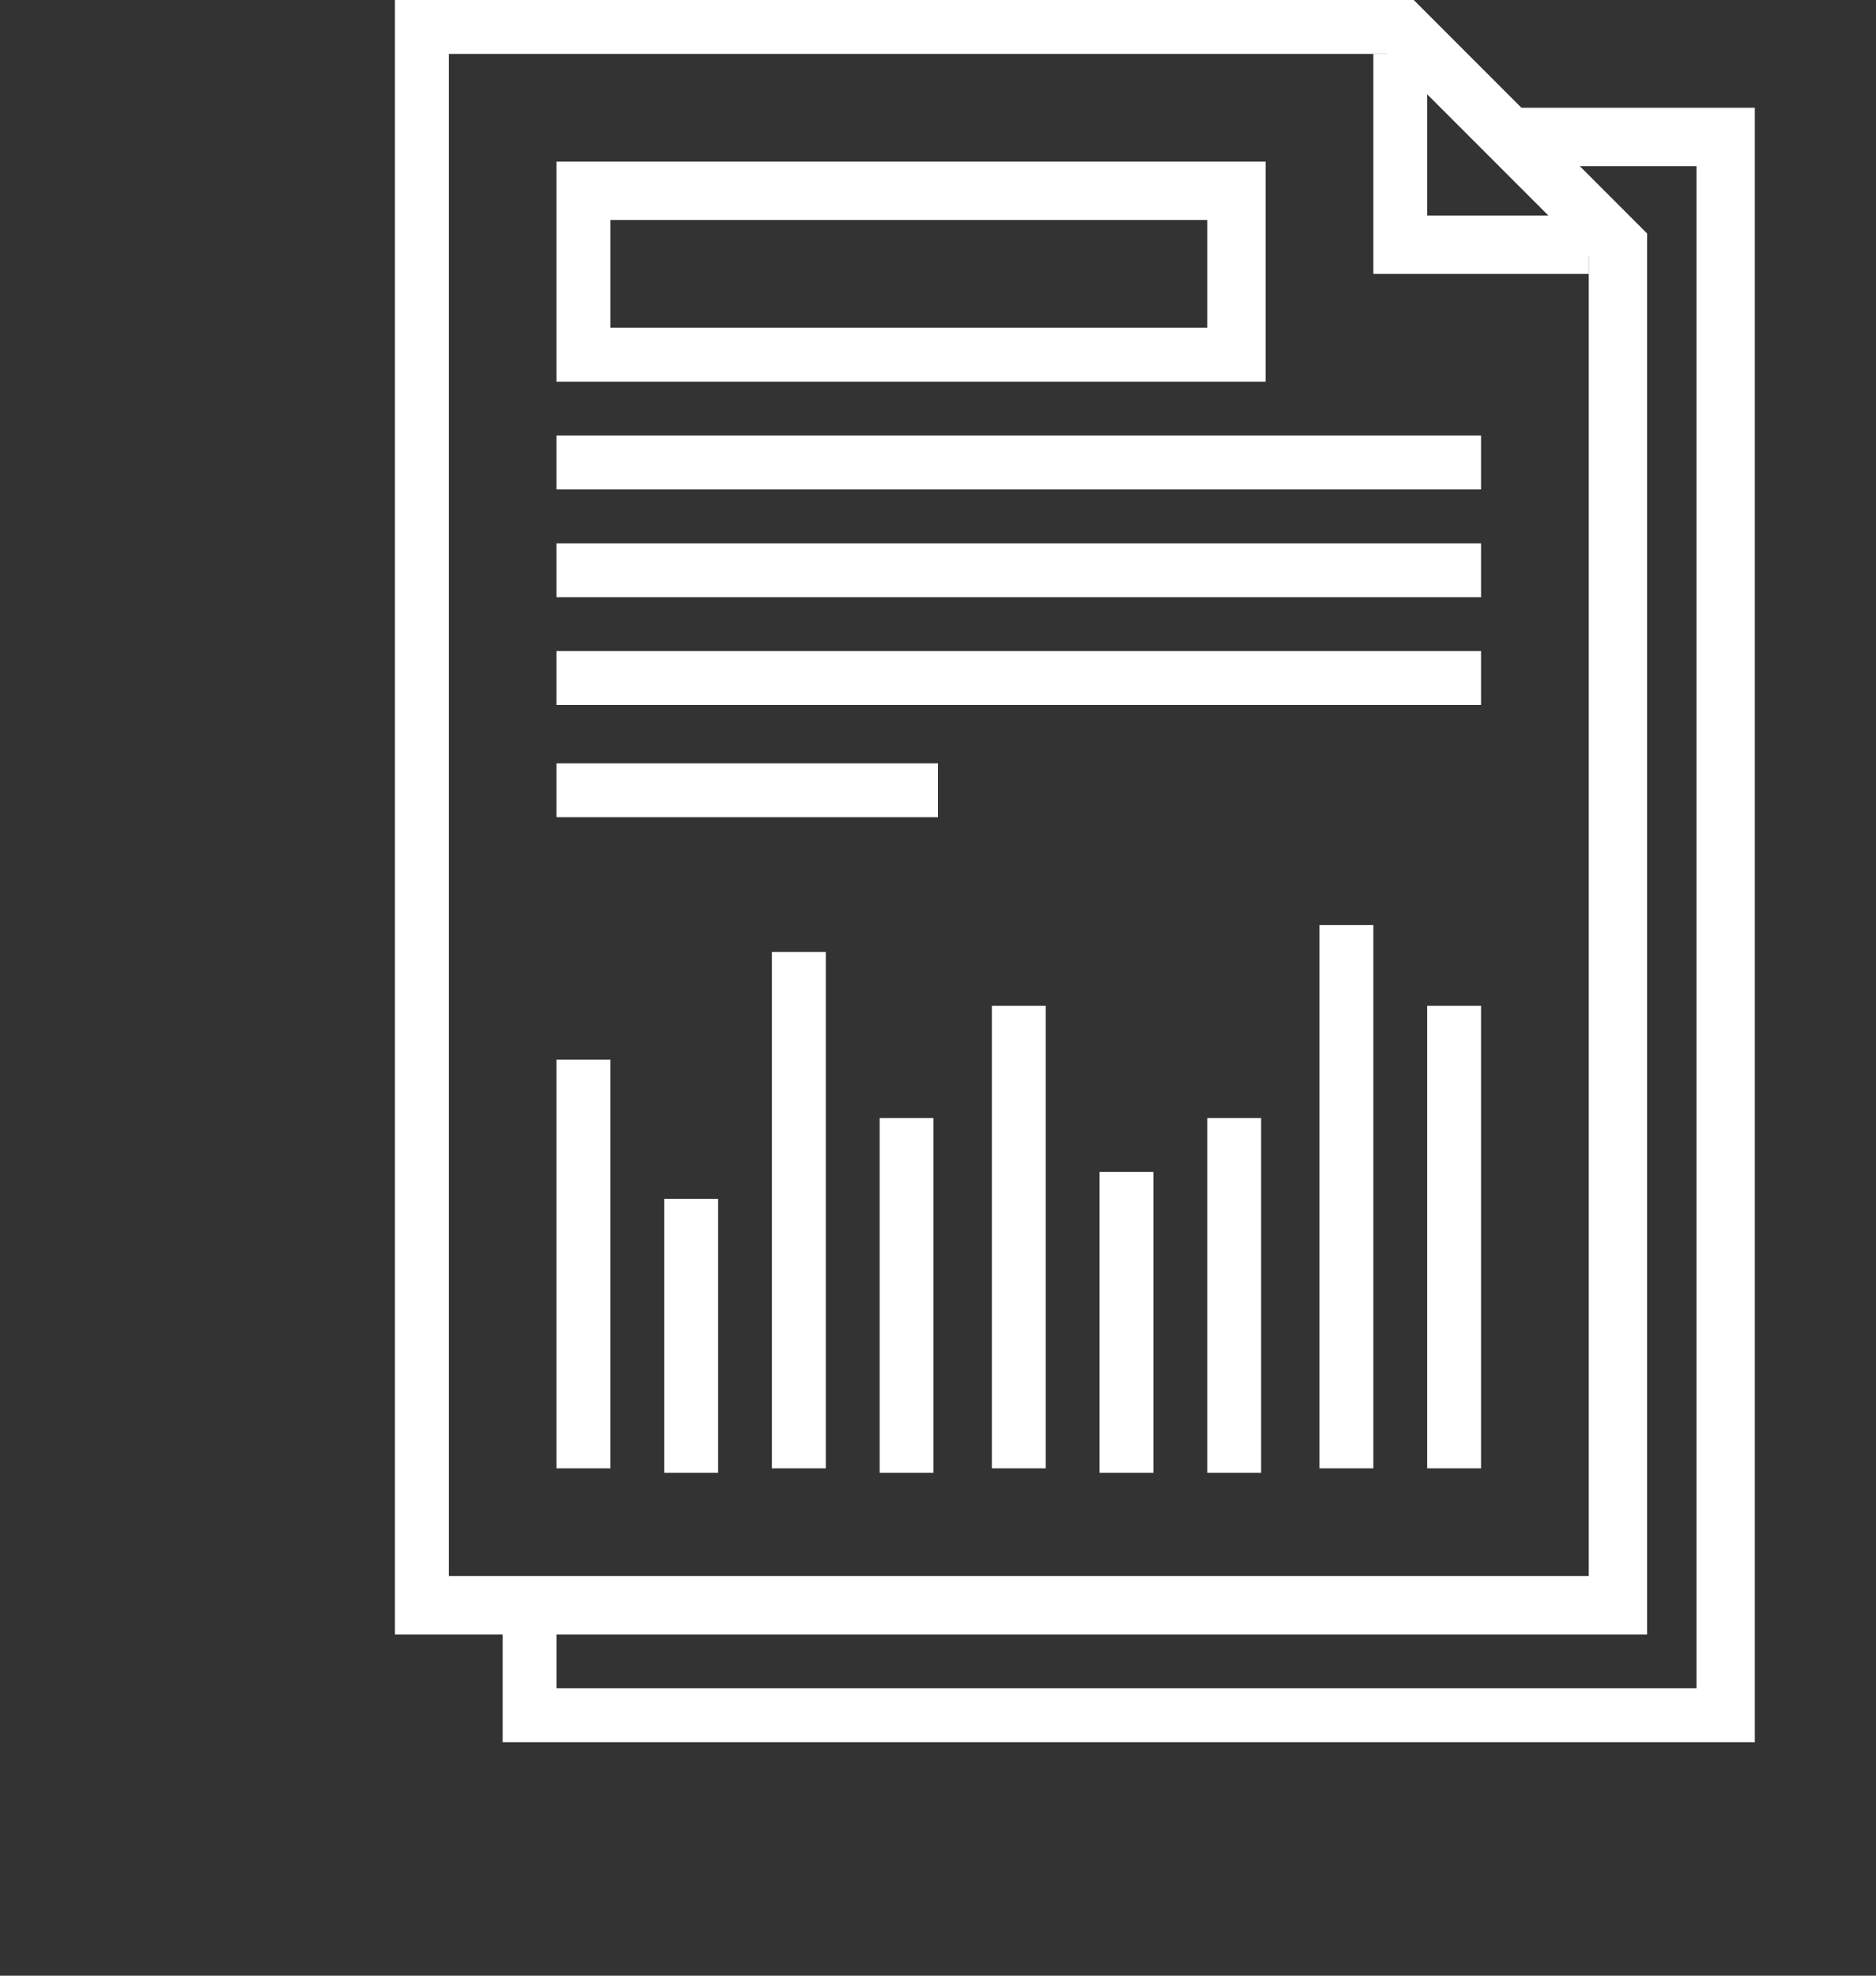
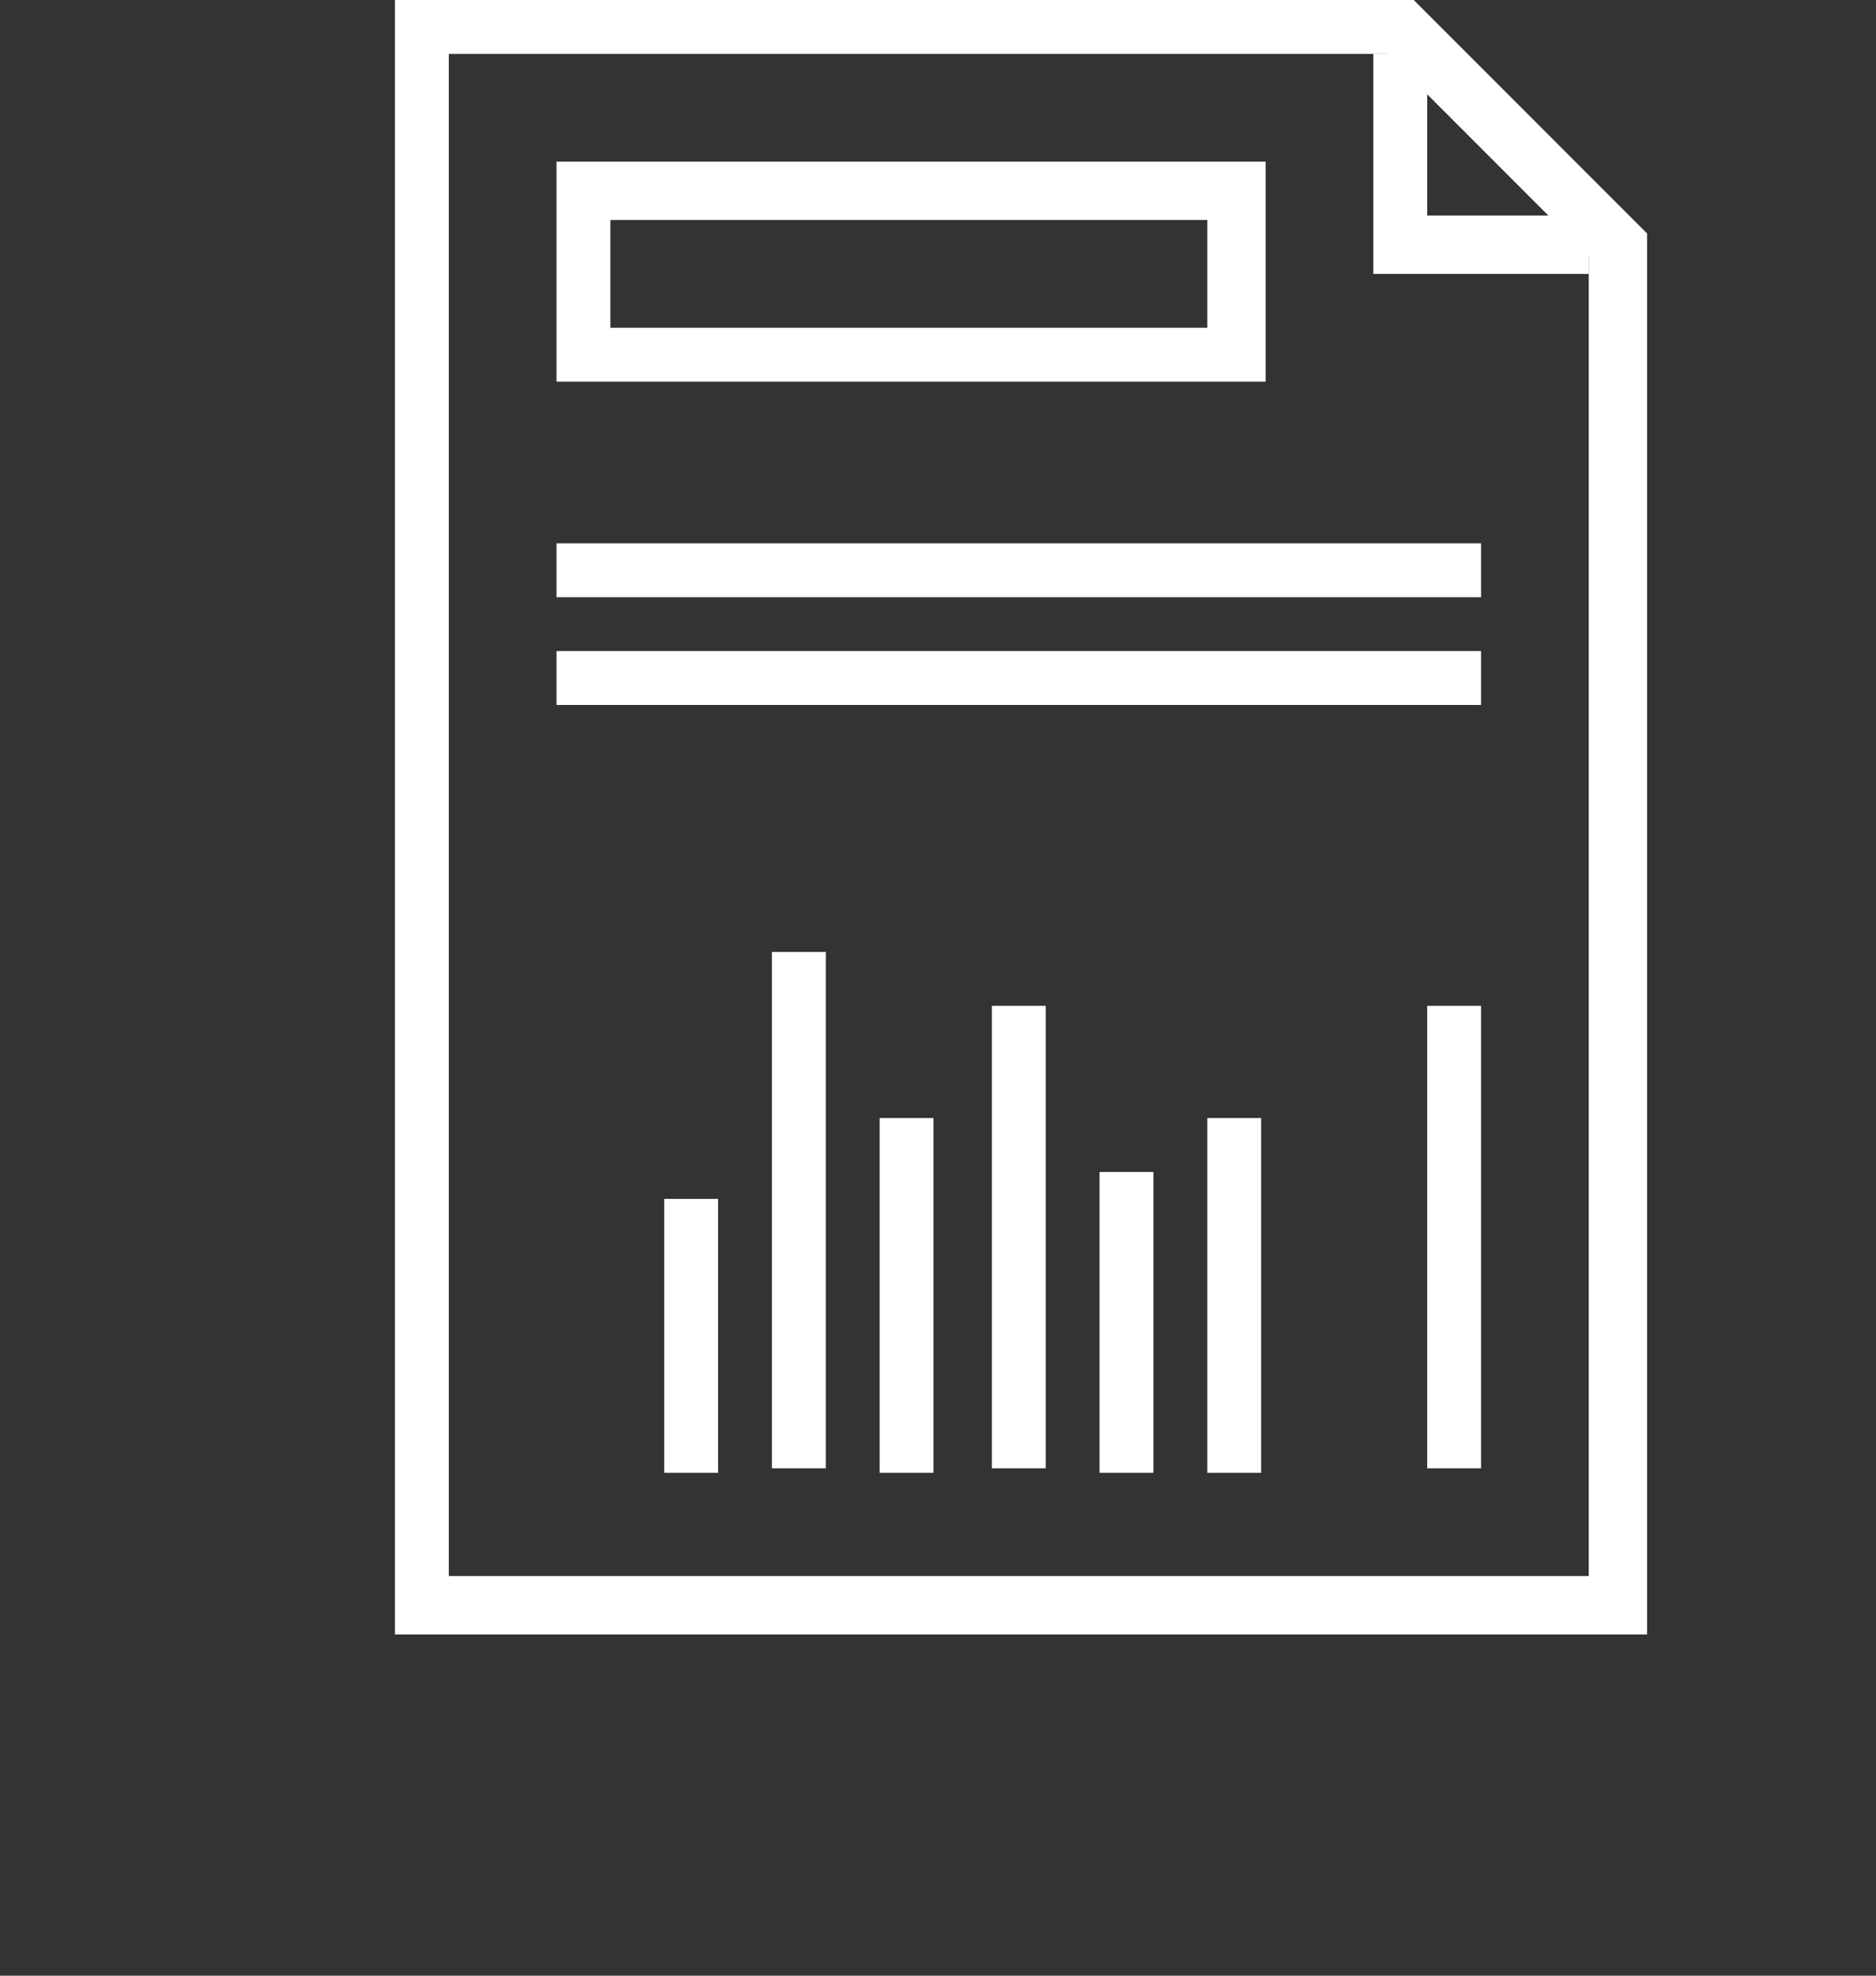
<svg xmlns="http://www.w3.org/2000/svg" version="1.1" id="Layer_1" x="0px" y="0px" viewBox="0 0 41.8 44" style="enable-background:new 0 0 41.8 44;" xml:space="preserve">
  <rect x="0" y="0" width="41.8" height="44" fill="#333333" stroke="none" />
  <style type="text/css">
	.st0{fill:#FFFFFF;}
</style>
  <g id="Layer_2_1_">
    <g id="Layer_1-2">
-       <polygon class="st0" points="39.1,38.8 11.2,38.8 11.2,35.8 12.4,35.8 12.4,37.6 37.8,37.6 37.8,3.7 33.6,3.7 33.6,2.4 39.1,2.4       " />
-       <rect x="12.4" y="9.7" class="st0" width="20.6" height="1.2" />
      <rect x="12.4" y="12.1" class="st0" width="20.6" height="1.2" />
      <rect x="12.4" y="14.5" class="st0" width="20.6" height="1.2" />
-       <rect x="12.4" y="17" class="st0" width="8.5" height="1.2" />
-       <rect x="12.4" y="23.6" class="st0" width="1.2" height="9.1" />
      <rect x="14.8" y="26.7" class="st0" width="1.2" height="6.1" />
      <rect x="17.2" y="21.2" class="st0" width="1.2" height="11.5" />
      <rect x="19.6" y="24.9" class="st0" width="1.2" height="7.9" />
      <rect x="22.1" y="22.4" class="st0" width="1.2" height="10.3" />
      <rect x="24.5" y="26.1" class="st0" width="1.2" height="6.7" />
      <rect x="26.9" y="24.9" class="st0" width="1.2" height="7.9" />
-       <rect x="29.4" y="20.6" class="st0" width="1.2" height="12.1" />
      <rect x="31.8" y="22.4" class="st0" width="1.2" height="10.3" />
      <polygon class="st0" points="35.4,6.1 30.6,6.1 30.6,1.2 31.8,1.2 31.8,4.8 35.4,4.8   " />
      <path class="st0" d="M36.7,36.4H8.8V0h22.7l5.2,5.2V36.4z M10,35.1h25.4V5.7l-4.5-4.5H10V35.1z" />
      <path class="st0" d="M28.2,8.5H12.4V3.6h15.8V8.5z M13.6,7.3h13.3V4.9H13.6V7.3z" />
    </g>
  </g>
</svg>